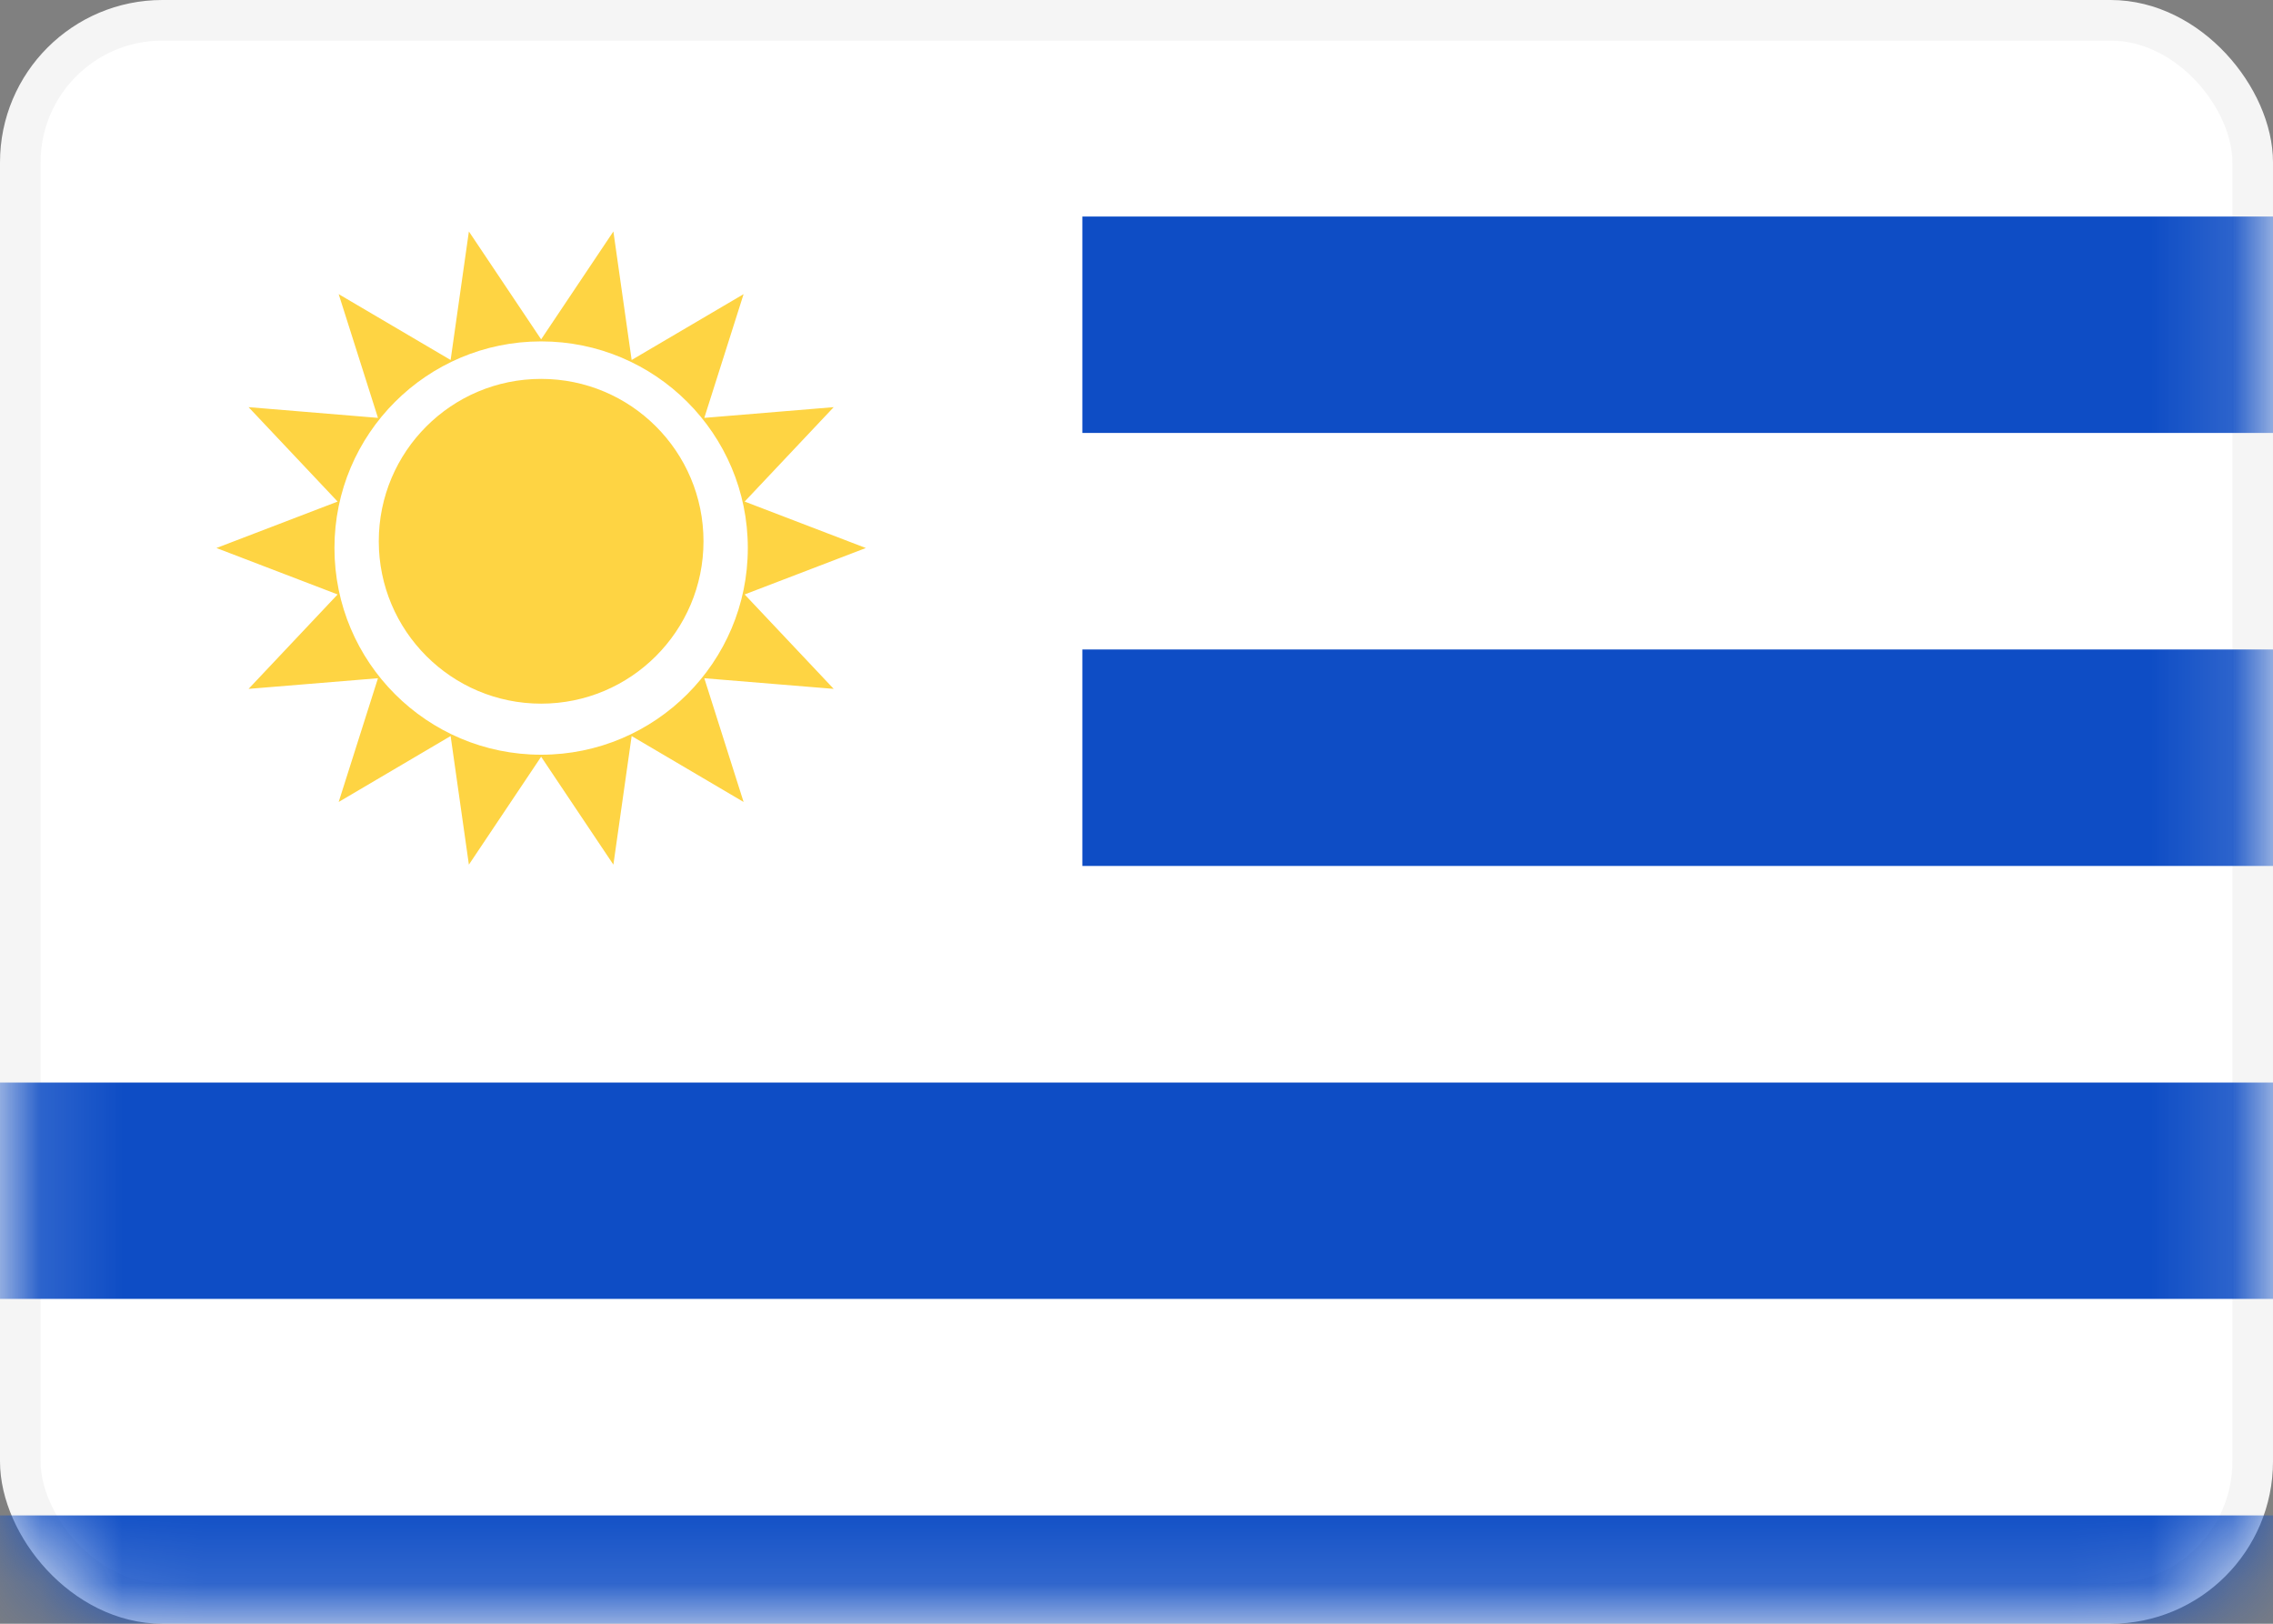
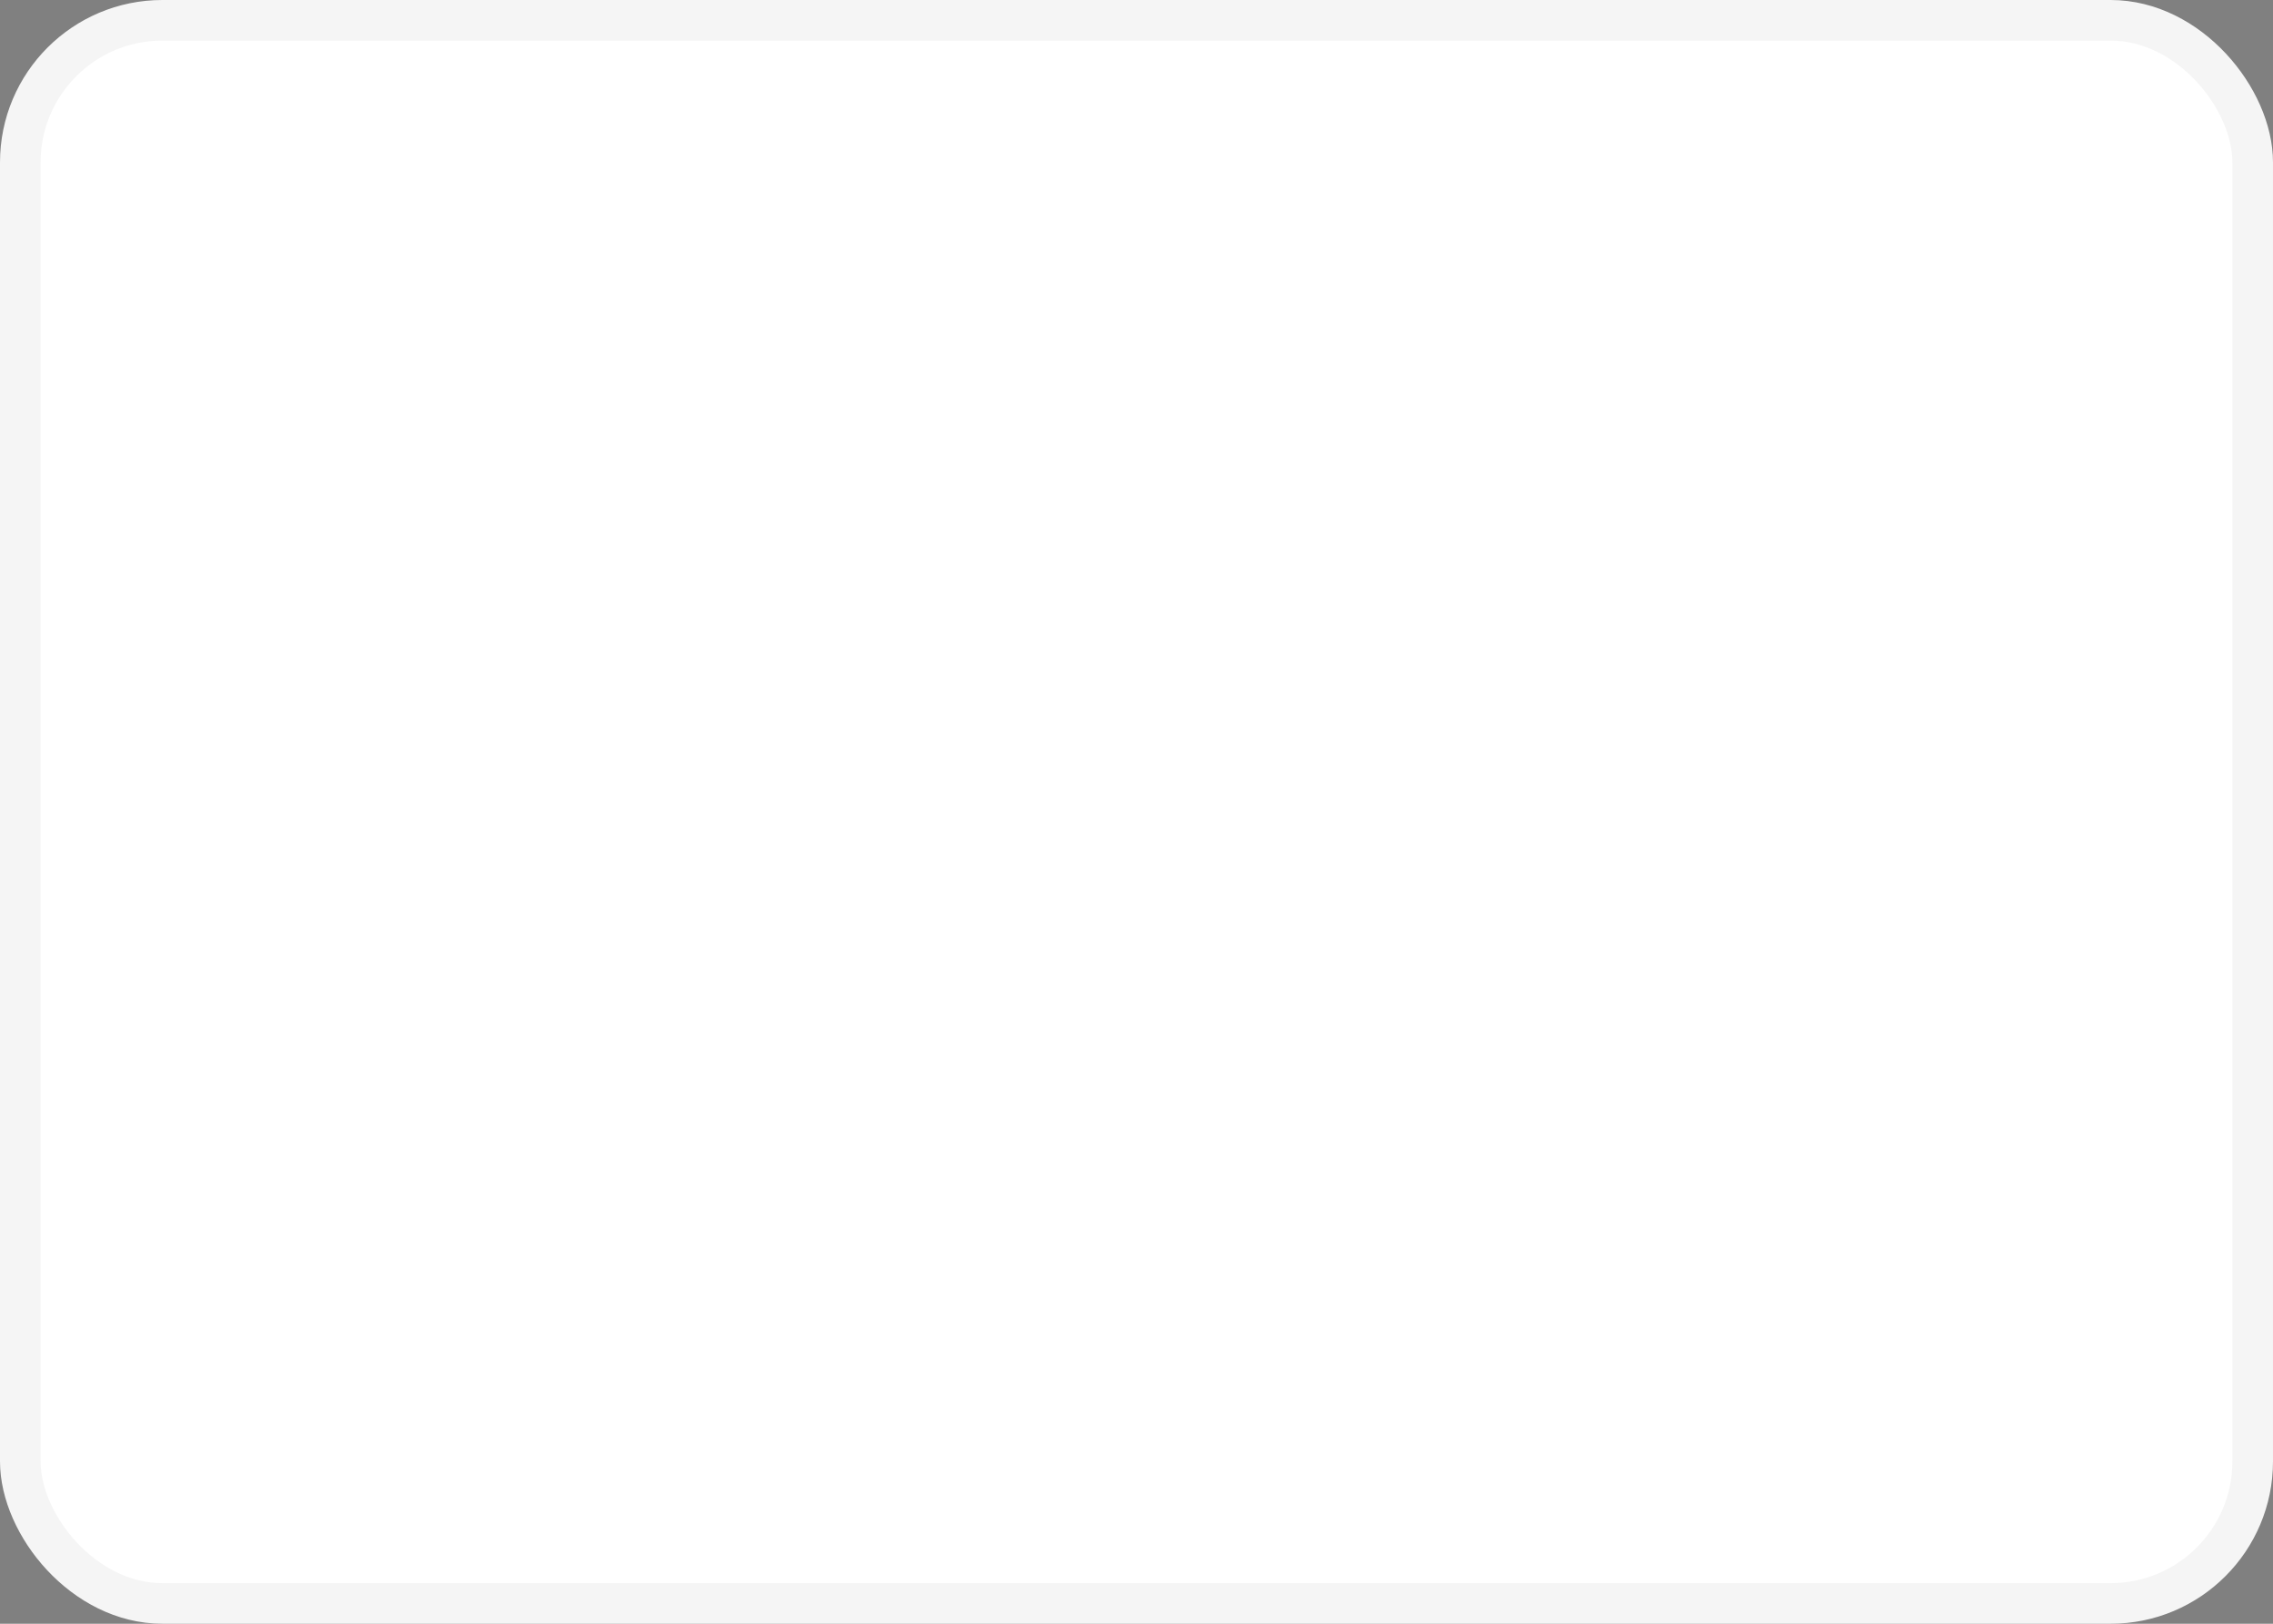
<svg xmlns="http://www.w3.org/2000/svg" fill="none" viewBox="0 0 28 20" height="20" width="28">
  <rect x="0" y="0" width="28" height="20" fill="#808080" stroke="none" />
  <rect stroke-width="0.5" stroke="#F5F5F5" fill="white" rx="1.75" height="19.5" width="27.5" y="0.25" x="0.25" />
  <mask height="20" width="28" y="0" x="0" maskUnits="userSpaceOnUse" style="mask-type:luminance" id="mask0_1545_11395">
-     <rect stroke-width="0.5" stroke="white" fill="white" rx="1.75" height="19.5" width="27.5" y="0.25" x="0.25" />
-   </mask>
+     </mask>
  <g mask="url(#mask0_1545_11395)">
-     <path fill="#0E4DC5" d="M28 20H0V18.666H28V20ZM28 13.334V15.999H0V13.334H28ZM13.333 8H28V10.666H13.333V8ZM13.333 2.667H28V5.333H13.333V2.667Z" />
    <path fill="#FED443" d="M7.781 4.434L9.16 3.623L8.676 5.147L10.27 5.015L9.173 6.178L10.666 6.75L9.173 7.322L10.27 8.485L8.676 8.354L9.16 9.878L7.781 9.066L7.556 10.65L6.666 9.321L5.776 10.65L5.551 9.066L4.172 9.878L4.656 8.354L3.062 8.485L4.159 7.322L2.666 6.75L4.159 6.178L3.062 5.015L4.656 5.147L4.172 3.623L5.551 4.434L5.776 2.851L6.666 4.18L7.556 2.851L7.781 4.434ZM6.666 4.205C5.26 4.205 4.12 5.344 4.12 6.75C4.12 8.156 5.26 9.296 6.666 9.296C8.072 9.296 9.212 8.156 9.212 6.75C9.212 5.344 8.072 4.205 6.666 4.205ZM6.666 4.667C7.771 4.667 8.666 5.562 8.666 6.667C8.666 7.771 7.771 8.667 6.666 8.667C5.562 8.667 4.666 7.771 4.666 6.667C4.666 5.562 5.561 4.667 6.666 4.667Z" />
  </g>
</svg>